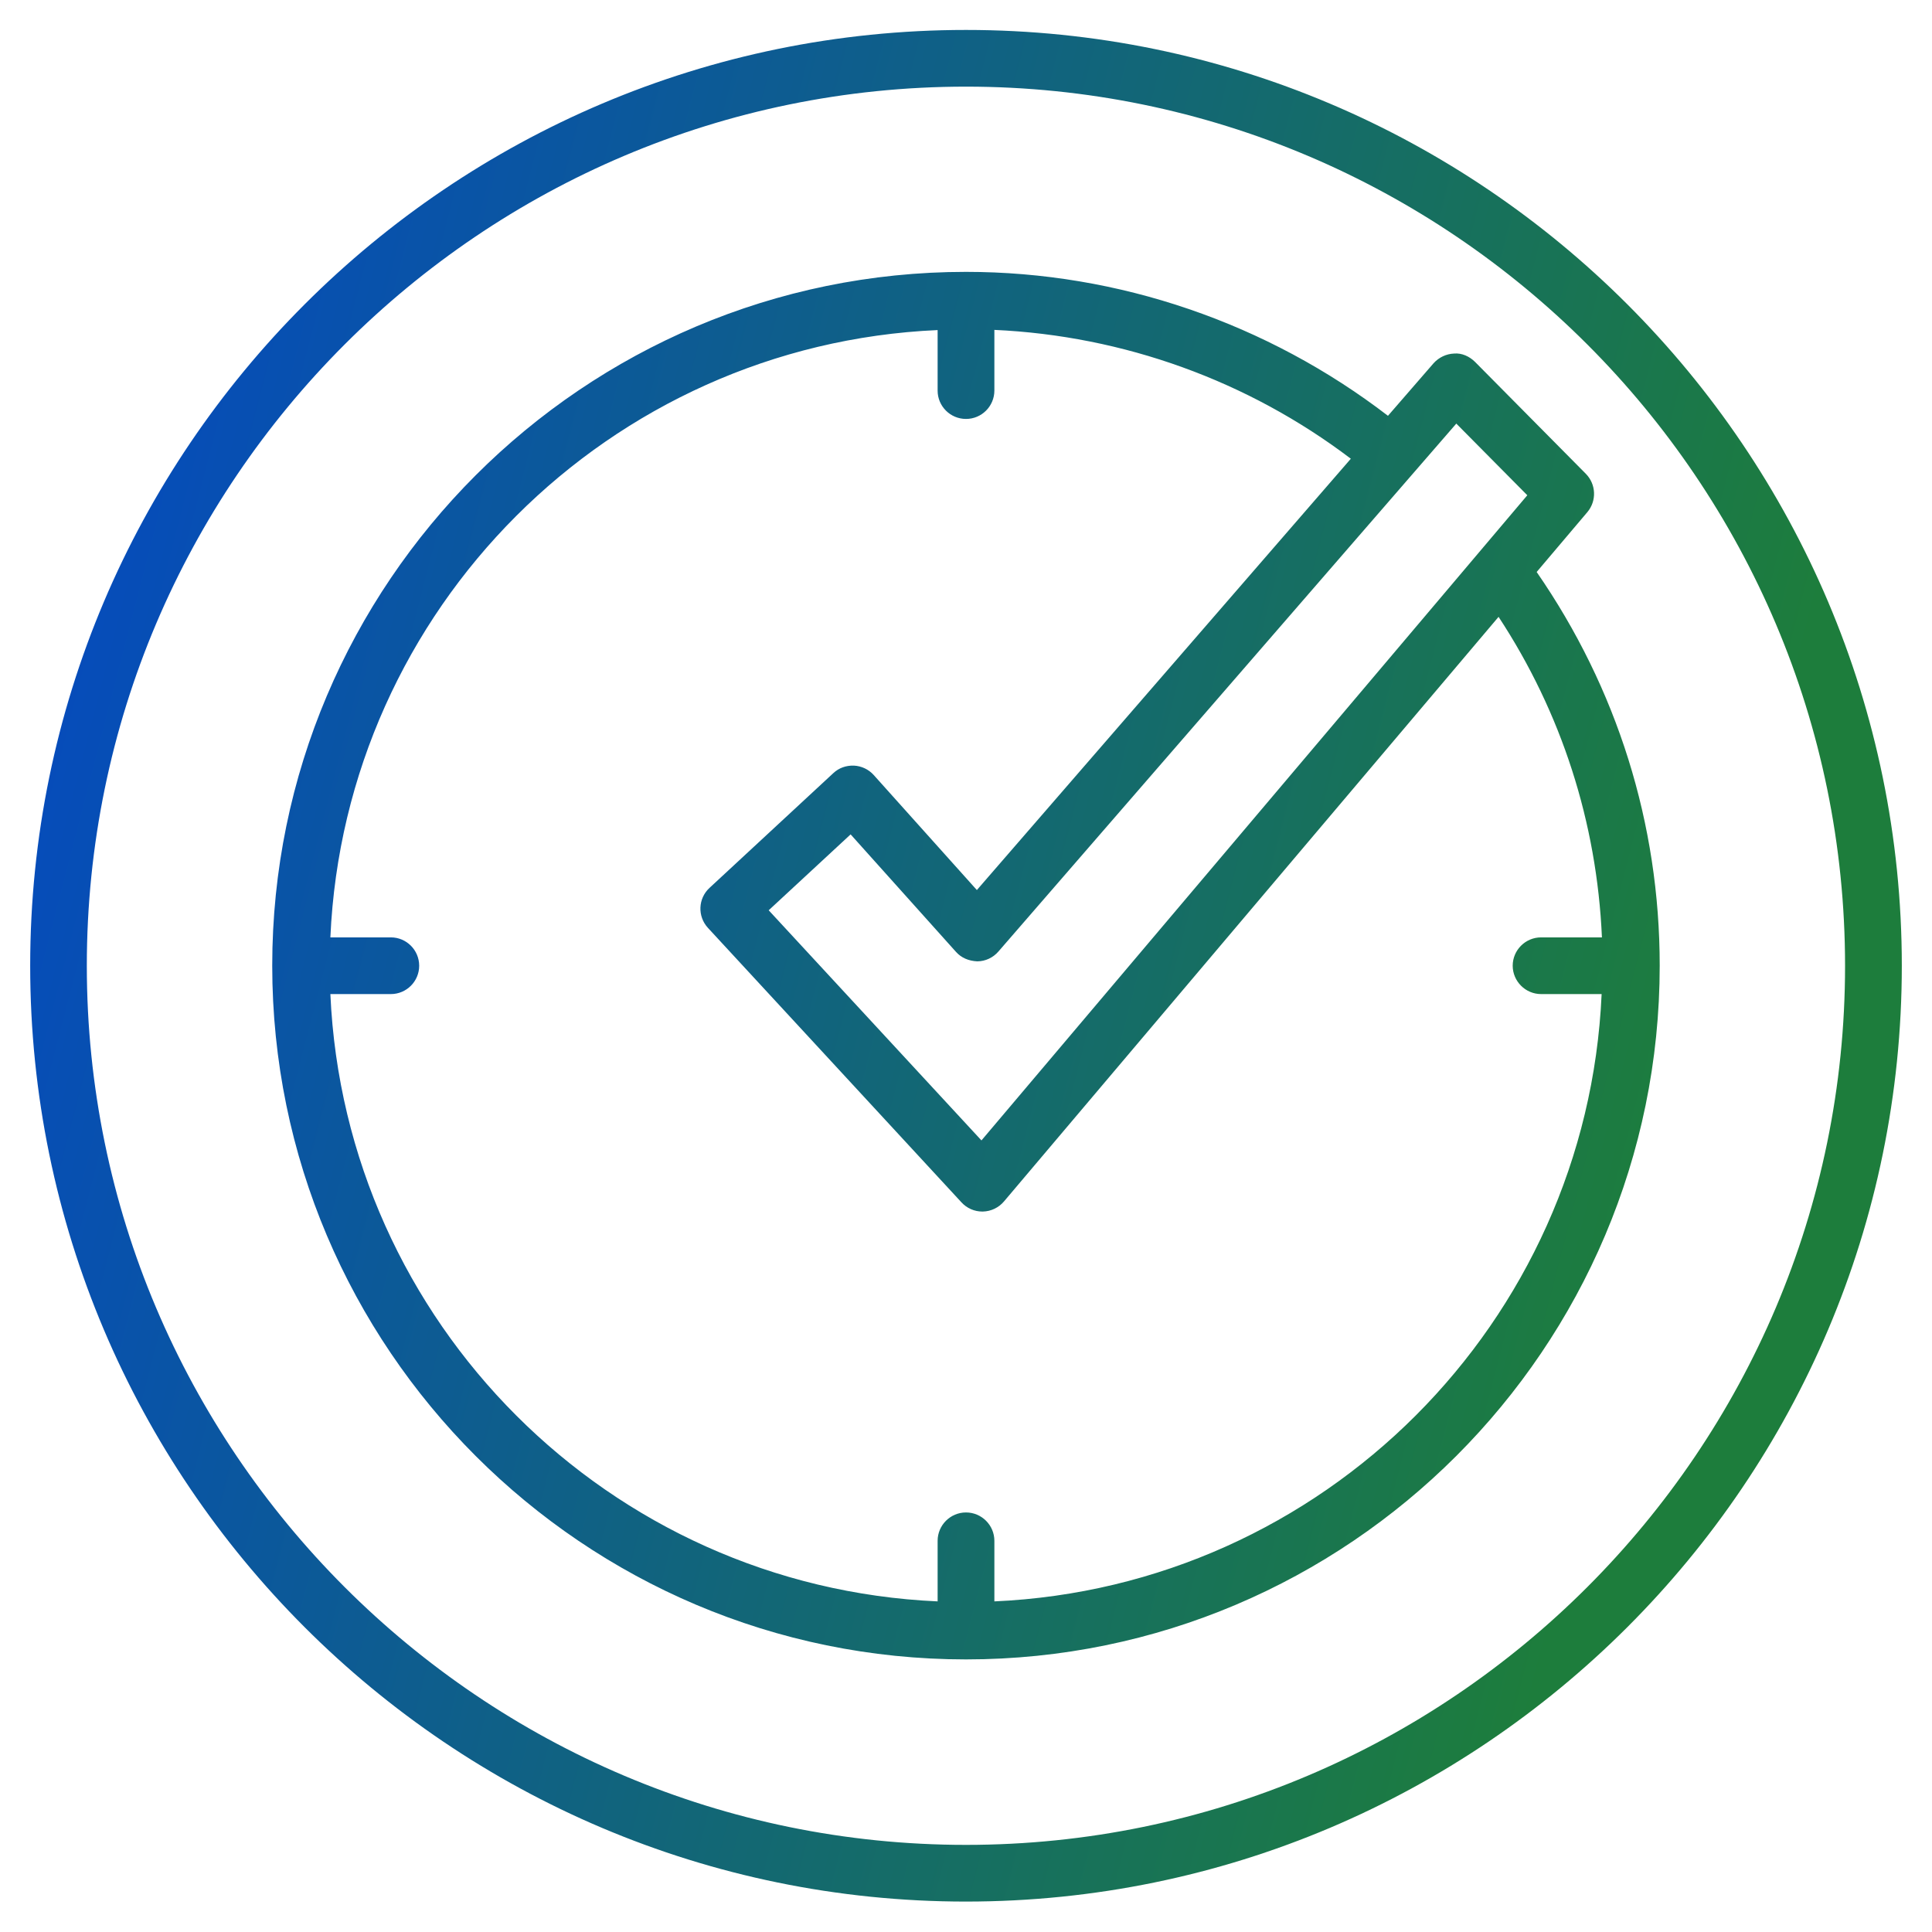
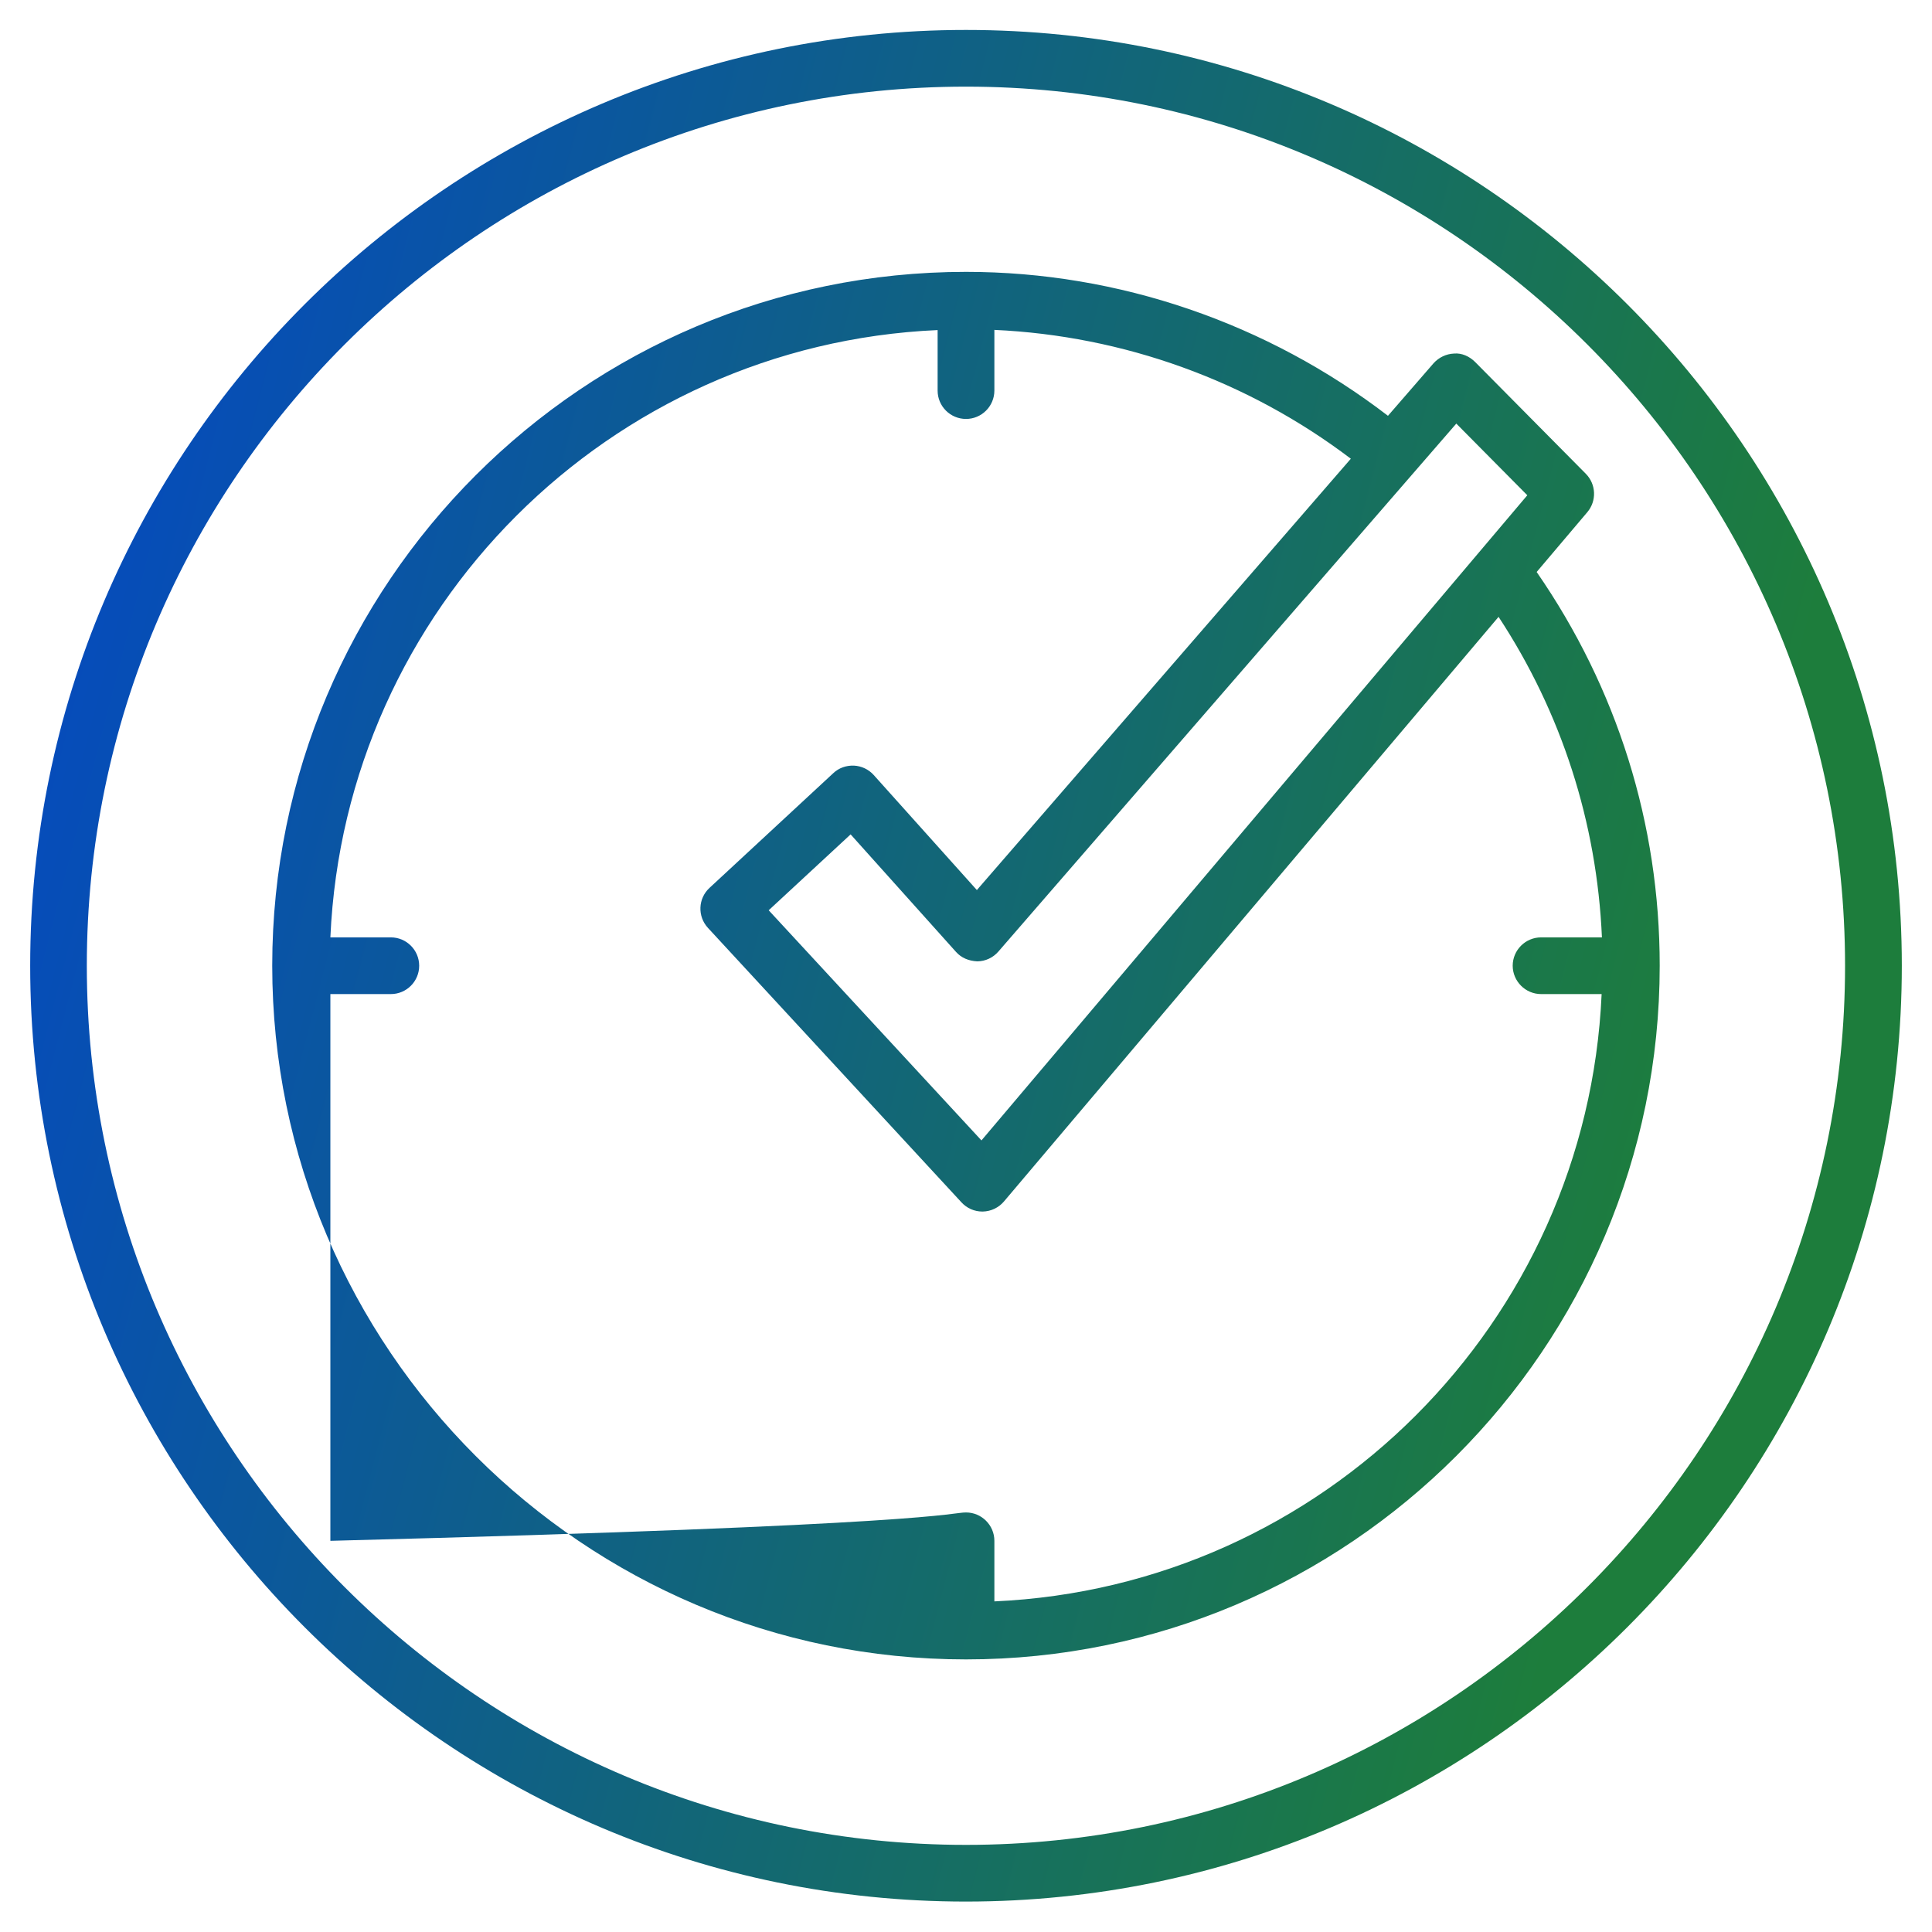
<svg xmlns="http://www.w3.org/2000/svg" width="32" height="32" viewBox="0 0 32 32" fill="none">
-   <path d="M16 0.496C24.546 0.496 31.5 7.45 31.5 15.996C31.5 24.541 24.546 31.495 16 31.496C7.452 31.496 0.5 24.541 0.5 15.996C0.5 7.45 7.454 0.496 16 0.496ZM16 1.435C7.972 1.435 1.438 7.968 1.438 15.997C1.439 24.026 7.972 30.557 16 30.557C24.028 30.557 30.56 24.024 30.56 15.997C30.56 7.967 24.028 1.435 16 1.435ZM16 4.503C18.529 4.503 20.991 5.353 22.989 6.887L23.744 6.017C23.831 5.92 23.954 5.861 24.084 5.856C24.212 5.844 24.34 5.903 24.433 5.996L26.267 7.848C26.438 8.022 26.448 8.296 26.292 8.482L25.452 9.474C26.782 11.398 27.49 13.641 27.49 15.994C27.49 22.329 22.336 27.485 16 27.485C9.664 27.485 4.509 22.33 4.509 15.994C4.509 9.658 9.664 4.503 16 4.503ZM16.47 6.47C16.469 6.729 16.259 6.939 16 6.939C15.741 6.939 15.53 6.729 15.53 6.47V5.467C10.087 5.708 5.713 10.083 5.472 15.526H6.474C6.733 15.526 6.943 15.737 6.943 15.996C6.943 16.254 6.733 16.465 6.474 16.465H5.472C5.714 21.908 10.087 26.282 15.53 26.524V25.521C15.53 25.262 15.741 25.051 16 25.051C16.259 25.051 16.47 25.262 16.47 25.521V26.524C21.913 26.282 26.286 21.908 26.528 16.465H25.525C25.267 16.465 25.056 16.254 25.055 15.996C25.055 15.737 25.266 15.526 25.525 15.526H26.533C26.449 13.621 25.864 11.804 24.821 10.217L16.628 19.901C16.541 20.003 16.414 20.064 16.279 20.067H16.269C16.139 20.067 16.014 20.012 15.926 19.916L11.726 15.369C11.55 15.178 11.561 14.882 11.752 14.706L13.803 12.805C13.894 12.72 14.012 12.677 14.143 12.681C14.269 12.687 14.387 12.743 14.471 12.836L16.18 14.742L22.374 7.598C20.671 6.306 18.608 5.561 16.47 5.464V6.47ZM16.537 15.76C16.449 15.862 16.322 15.922 16.187 15.923C16.046 15.916 15.924 15.867 15.834 15.766L14.089 13.82L12.732 15.077L16.256 18.889L25.297 8.203L24.121 7.016L16.537 15.76Z" fill="url(#paint0_linear_3035_11119)" />
+   <path d="M16 0.496C24.546 0.496 31.5 7.45 31.5 15.996C31.5 24.541 24.546 31.495 16 31.496C7.452 31.496 0.5 24.541 0.5 15.996C0.5 7.45 7.454 0.496 16 0.496ZM16 1.435C7.972 1.435 1.438 7.968 1.438 15.997C1.439 24.026 7.972 30.557 16 30.557C24.028 30.557 30.56 24.024 30.56 15.997C30.56 7.967 24.028 1.435 16 1.435ZM16 4.503C18.529 4.503 20.991 5.353 22.989 6.887L23.744 6.017C23.831 5.92 23.954 5.861 24.084 5.856C24.212 5.844 24.34 5.903 24.433 5.996L26.267 7.848C26.438 8.022 26.448 8.296 26.292 8.482L25.452 9.474C26.782 11.398 27.49 13.641 27.49 15.994C27.49 22.329 22.336 27.485 16 27.485C9.664 27.485 4.509 22.33 4.509 15.994C4.509 9.658 9.664 4.503 16 4.503ZM16.47 6.47C16.469 6.729 16.259 6.939 16 6.939C15.741 6.939 15.53 6.729 15.53 6.47V5.467C10.087 5.708 5.713 10.083 5.472 15.526H6.474C6.733 15.526 6.943 15.737 6.943 15.996C6.943 16.254 6.733 16.465 6.474 16.465H5.472V25.521C15.53 25.262 15.741 25.051 16 25.051C16.259 25.051 16.47 25.262 16.47 25.521V26.524C21.913 26.282 26.286 21.908 26.528 16.465H25.525C25.267 16.465 25.056 16.254 25.055 15.996C25.055 15.737 25.266 15.526 25.525 15.526H26.533C26.449 13.621 25.864 11.804 24.821 10.217L16.628 19.901C16.541 20.003 16.414 20.064 16.279 20.067H16.269C16.139 20.067 16.014 20.012 15.926 19.916L11.726 15.369C11.55 15.178 11.561 14.882 11.752 14.706L13.803 12.805C13.894 12.72 14.012 12.677 14.143 12.681C14.269 12.687 14.387 12.743 14.471 12.836L16.18 14.742L22.374 7.598C20.671 6.306 18.608 5.561 16.47 5.464V6.47ZM16.537 15.76C16.449 15.862 16.322 15.922 16.187 15.923C16.046 15.916 15.924 15.867 15.834 15.766L14.089 13.82L12.732 15.077L16.256 18.889L25.297 8.203L24.121 7.016L16.537 15.76Z" fill="url(#paint0_linear_3035_11119)" />
  <defs>
    <linearGradient id="paint0_linear_3035_11119" x1="0.5" y1="0.496" x2="37.073" y2="9.96" gradientUnits="userSpaceOnUse">
      <stop offset="0.07" stop-color="#054BBD" />
      <stop offset="0.822" stop-color="#1D7D3C" />
    </linearGradient>
  </defs>
</svg>